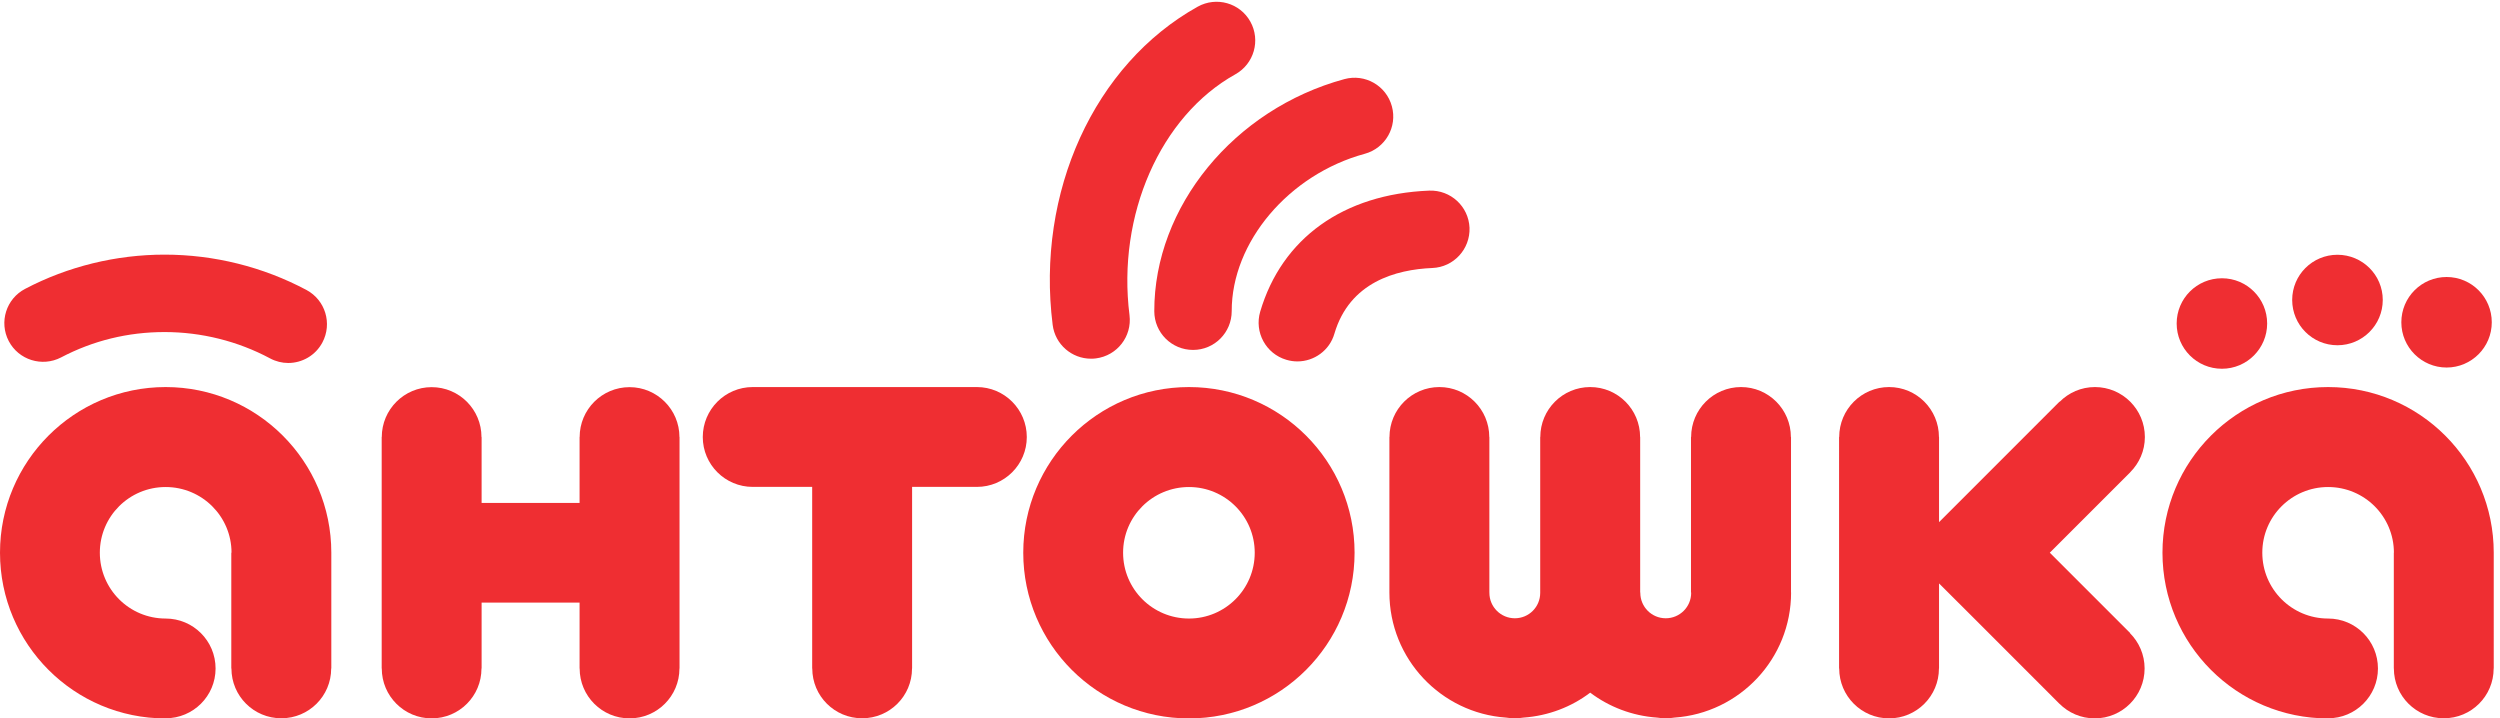
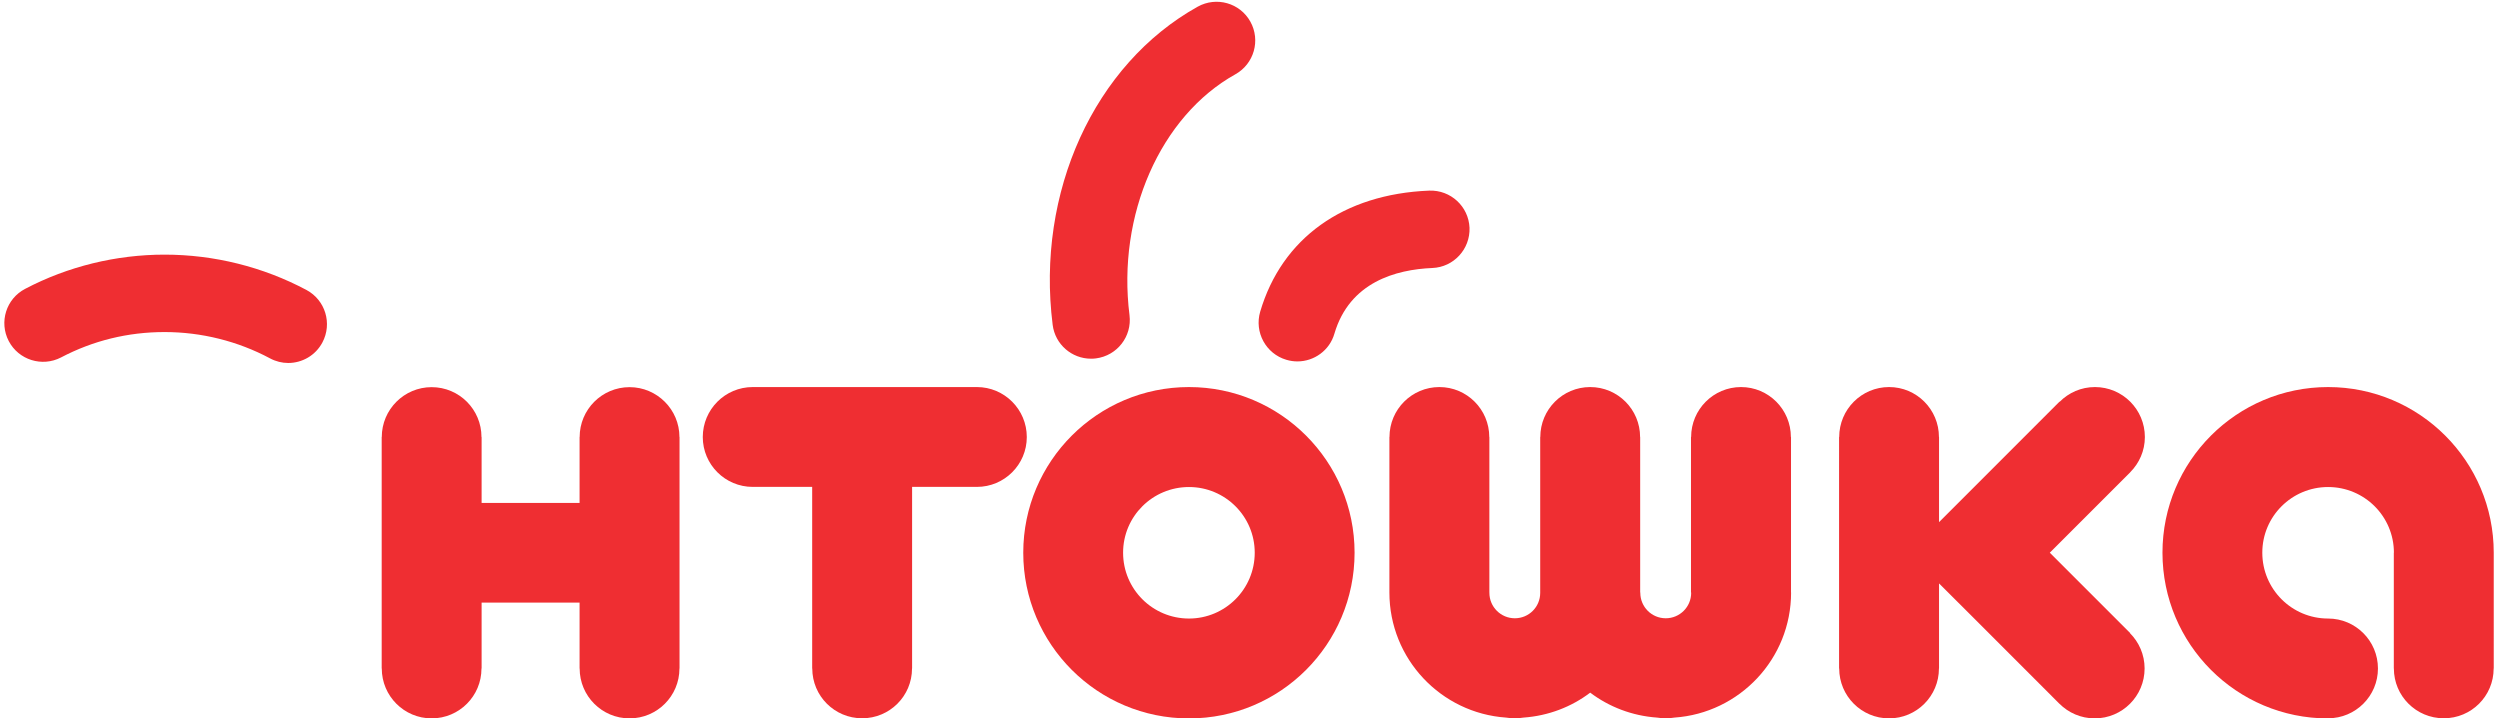
<svg xmlns="http://www.w3.org/2000/svg" xmlns:ns1="http://sodipodi.sourceforge.net/DTD/sodipodi-0.dtd" xmlns:ns2="http://www.inkscape.org/namespaces/inkscape" version="1.1" id="svg1" width="559.653" height="160.827" viewBox="0 0 559.653 160.827" ns1:docname="logo antoshka NEW (1).eps">
  <defs id="defs1" />
  <ns1:namedview id="namedview1" pagecolor="#ffffff" bordercolor="#000000" borderopacity="0.25" ns2:showpageshadow="2" ns2:pageopacity="0.0" ns2:pagecheckerboard="0" ns2:deskcolor="#d1d1d1">
    <ns2:page x="0" y="0" ns2:label="1" id="page1" width="559.653" height="160.827" margin="0" bleed="0" />
  </ns1:namedview>
  <g id="g1" ns2:groupmode="layer" ns2:label="1">
    <g id="group-R5">
      <path id="path2" d="m 102.73,607.594 c 54.051,28.39 112.743,42.726 174.297,42.726 61.918,0 123.246,-15.297 177.45,-44.269 9.707,-5.215 20.3,-7.797 30.593,-7.797 23.321,0 45.891,12.508 57.578,34.562 16.922,31.774 5.004,71.192 -26.687,88.254 -73.098,38.973 -155.613,59.563 -238.934,59.563 -81.625,0 -162.816,-19.852 -234.664,-57.582 C 10.371,706.434 -1.914,667.094 14.711,635.176 31.398,603.324 70.746,591.051 102.73,607.594" style="fill:#ef2e32;fill-opacity:1;fill-rule:nonzero;stroke:none" transform="matrix(0.133,0,0,-0.133,0,160.827)" />
-       <path id="path3" d="m 278.789,168.121 v 0 c -61.187,0 -110.754,49.492 -110.754,110.82 0,61.118 49.567,110.536 110.754,110.536 61.188,0 110.902,-49.418 110.902,-110.536 h -0.375 V 84.059 h 0.227 c 0,-46.398 37.574,-83.828 83.984,-83.828 46.336,0 83.914,37.43 83.914,83.828 h 0.219 V 278.941 c 0,153.856 -124.949,278.797 -278.871,278.797 C 124.871,557.738 0,432.797 0,278.941 0,124.809 124.871,0 278.789,0 v 0.23 c 46.406,0 84.063,37.43 84.063,83.828 0,46.48 -37.657,84.062 -84.063,84.062" style="fill:#ef2e32;fill-opacity:1;fill-rule:nonzero;stroke:none" transform="matrix(0.133,0,0,-0.133,0,160.827)" />
      <path id="path4" d="m 1644.28,557.738 h -377.33 c -46.4,0 -84.06,-37.656 -84.06,-84.129 0,-46.328 37.66,-83.906 84.06,-83.906 h 100.08 V 84.141 h 0.16 v -0.082 c 0,-46.398 37.58,-83.828 83.97,-83.828 46.33,0 83.93,37.43 83.93,83.828 v 0.082 h 0.13 V 389.703 h 109.06 c 46.33,0 83.99,37.578 83.99,83.906 0,46.473 -37.66,84.129 -83.99,84.129" style="fill:#ef2e32;fill-opacity:1;fill-rule:nonzero;stroke:none" transform="matrix(0.133,0,0,-0.133,0,160.827)" />
      <path id="path5" d="m 2803.72,0.23 c 5.01,0 9.86,0.359 14.64,1.168 C 2928,9.051 3014.7,100.25 3014.7,211.949 h -0.14 v 261.66 h -0.21 c 0,46.473 -37.58,84.129 -83.92,84.129 -46.33,0 -83.98,-37.656 -83.98,-84.129 h -0.23 v -261.66 h 0.3 c 0,-0.293 0,-0.441 0,-0.586 0,-23.683 -19.2,-42.793 -42.8,-42.793 -23.6,0 -42.8,19.11 -42.8,42.793 0,0.145 0.08,0.293 0.08,0.586 h -0.31 v 0 261.66 h -0.13 c 0,46.473 -37.58,84.129 -84,84.129 -46.39,0 -83.97,-37.656 -83.97,-84.129 h -0.16 v -261.66 0 c 0,-0.293 0,-0.441 0,-0.586 0,-23.683 -19.03,-42.793 -42.71,-42.793 -23.54,0 -42.82,19.11 -42.82,42.793 0,0.145 0.07,0.293 0.07,0.586 h -0.12 v 261.66 h -0.16 c 0,46.473 -37.65,84.129 -83.97,84.129 -46.4,0 -84,-37.656 -84,-84.129 h -0.14 v -261.66 c 0,-111.699 86.7,-202.898 196.35,-210.551 4.78,-0.809 9.64,-1.168 14.63,-1.168 5.08,0 10.01,0.359 14.71,1.168 42.08,3.023 80.74,18.023 112.29,41.992 31.78,-23.969 70.39,-38.969 112.45,-41.992 4.72,-0.809 9.7,-1.168 14.71,-1.168" style="fill:#ef2e32;fill-opacity:1;fill-rule:nonzero;stroke:none" transform="matrix(0.133,0,0,-0.133,0,160.827)" />
      <path id="path6" d="m 3526.1,557.738 c -23.23,0 -44.12,-9.492 -59.34,-24.785 l -0.22,0.293 -135.31,-135.391 -67.51,-67.507 v 143.261 h -0.16 c 0,46.473 -37.51,84.129 -83.9,84.129 -46.4,0 -83.98,-37.656 -83.98,-84.129 h -0.22 V 84.141 h 0.22 v -0.082 c 0,-46.398 37.58,-83.988 83.98,-83.988 46.39,0 83.9,37.59 83.9,83.988 v 0.082 h 0.16 V 227.25 l 67.51,-67.371 135.16,-135.238 v 0.07 c 15.15,-15.141 36.18,-24.641 59.35,-24.641 46.4,0 83.98,37.59 83.98,84.07 0,23.16 -9.42,44.129 -24.64,59.418 l 0.31,0.152 -135.24,135.23 135.38,135.321 v 0.14 c 15.14,15.149 24.64,36.11 24.64,59.207 0,46.473 -37.65,84.129 -84.07,84.129" style="fill:#ef2e32;fill-opacity:1;fill-rule:nonzero;stroke:none" transform="matrix(0.133,0,0,-0.133,0,160.827)" />
      <path id="path7" d="m 1143.62,84.059 h 0.15 V 473.609 h -0.15 c 0,46.329 -37.73,83.973 -83.97,83.973 -46.42,0 -83.994,-37.644 -83.994,-83.973 H 975.52 V 362.703 H 810.629 v 110.906 h -0.219 c 0,46.329 -37.426,83.973 -83.91,83.973 -46.262,0 -83.906,-37.644 -83.906,-83.973 h -0.156 V 84.059 h 0.156 c 0,-46.398 37.644,-83.988 83.906,-83.988 46.484,0 83.91,37.59 83.91,83.988 h 0.219 V 194.891 H 975.52 V 84.059 h 0.136 c 0,-46.398 37.574,-83.988 83.994,-83.988 46.4,0 83.97,37.59 83.97,83.988" style="fill:#ef2e32;fill-opacity:1;fill-rule:nonzero;stroke:none" transform="matrix(0.133,0,0,-0.133,0,160.827)" />
      <path id="path8" d="m 2001.25,389.477 c 61.04,0 110.67,-49.418 110.67,-110.536 0,-61.328 -49.63,-110.82 -110.67,-110.82 -61.26,0 -110.9,49.492 -110.9,110.82 0,61.118 49.64,110.536 110.9,110.536 z M 2001.25,0 c 153.92,0 278.72,124.809 278.72,278.941 0,153.856 -124.8,278.797 -278.72,278.797 -153.99,0 -278.94,-124.941 -278.94,-278.797 C 1722.31,124.809 1847.26,0 2001.25,0" style="fill:#ef2e32;fill-opacity:1;fill-rule:nonzero;stroke:none" transform="matrix(0.133,0,0,-0.133,0,160.827)" />
-       <path id="path9" d="m 1942.86,685.328 c 0.07,-35.957 29.12,-65.086 65.23,-65.086 h 0.07 c 35.96,0 65.01,29.199 65.01,65.309 -0.14,116.191 95.98,229.957 223.94,264.816 34.63,9.418 55.15,45.223 45.66,79.863 -9.41,34.86 -45.15,55.31 -80.01,45.82 C 2077,1025.52 1942.49,861.168 1942.86,685.328" style="fill:#ef2e32;fill-opacity:1;fill-rule:nonzero;stroke:none" transform="matrix(0.133,0,0,-0.133,0,160.827)" />
      <path id="path10" d="m 1836.38,605.465 c 2.79,0 5.51,0.144 8.22,0.512 35.76,4.558 60.97,36.988 56.56,72.738 -21.33,168.402 51.98,335.115 178.12,405.425 31.46,17.5 42.79,57.21 25.28,88.68 -17.48,31.41 -57.05,42.66 -88.6,25.16 -174.07,-97 -272.33,-312.179 -244.15,-535.531 4.1,-32.863 32.13,-56.984 64.57,-56.984" style="fill:#ef2e32;fill-opacity:1;fill-rule:nonzero;stroke:none" transform="matrix(0.133,0,0,-0.133,0,160.827)" />
      <path id="path11" d="m 2121.11,684.594 c -10.14,-34.559 9.57,-70.821 44.06,-80.965 6.18,-1.844 12.43,-2.727 18.6,-2.727 28.03,0 54.13,18.391 62.28,46.774 25.6,86.851 103.71,107.879 164.81,110.457 35.9,1.398 63.92,31.765 62.59,67.805 -1.61,35.894 -31.77,63.753 -67.88,62.437 -144.36,-5.816 -248.05,-80.16 -284.46,-203.781" style="fill:#ef2e32;fill-opacity:1;fill-rule:nonzero;stroke:none" transform="matrix(0.133,0,0,-0.133,0,160.827)" />
      <path id="path12" d="M 3918.58,557.738 C 3764.6,557.738 3639.8,432.797 3639.8,278.941 3639.8,124.809 3764.6,0 3918.58,0 v 0.23 c 46.33,0 83.91,37.43 83.91,83.828 0,46.48 -37.58,84.062 -83.91,84.062 v 0 c -61.1,0 -110.74,49.492 -110.74,110.82 0,61.118 49.64,110.536 110.74,110.536 61.2,0 110.77,-49.418 110.77,-110.536 h -0.16 V 84.059 h 0.09 c 0,-46.398 37.58,-83.828 84.04,-83.828 46.42,0 83.91,37.43 83.91,83.828 h 0.15 V 278.941 c 0,153.856 -124.8,278.797 -278.8,278.797" style="fill:#ef2e32;fill-opacity:1;fill-rule:nonzero;stroke:none" transform="matrix(0.133,0,0,-0.133,0,160.827)" />
-       <path id="path13" d="m 3739.89,588.551 c 41.99,0 76.11,34.121 76.11,76.183 0,42.067 -34.12,76.121 -76.11,76.121 -42.15,0 -76.2,-34.054 -76.2,-76.121 0,-42.062 34.05,-76.183 76.2,-76.183" style="fill:#ef2e32;fill-opacity:1;fill-rule:nonzero;stroke:none" transform="matrix(0.133,0,0,-0.133,0,160.827)" />
-       <path id="path14" d="m 3934.34,628.109 c 41.98,0 76.25,34.055 76.25,76.266 0,42.059 -34.27,76.039 -76.25,76.039 -42.07,0 -76.2,-33.98 -76.2,-76.039 0,-42.211 34.13,-76.266 76.2,-76.266" style="fill:#ef2e32;fill-opacity:1;fill-rule:nonzero;stroke:none" transform="matrix(0.133,0,0,-0.133,0,160.827)" />
-       <path id="path15" d="m 4118.04,590.609 c 41.99,0 76.04,34.196 76.04,76.118 0,42.207 -34.05,76.257 -76.04,76.257 -42.07,0 -76.19,-34.05 -76.19,-76.257 0,-41.922 34.12,-76.118 76.19,-76.118" style="fill:#ef2e32;fill-opacity:1;fill-rule:nonzero;stroke:none" transform="matrix(0.133,0,0,-0.133,0,160.827)" />
    </g>
  </g>
</svg>